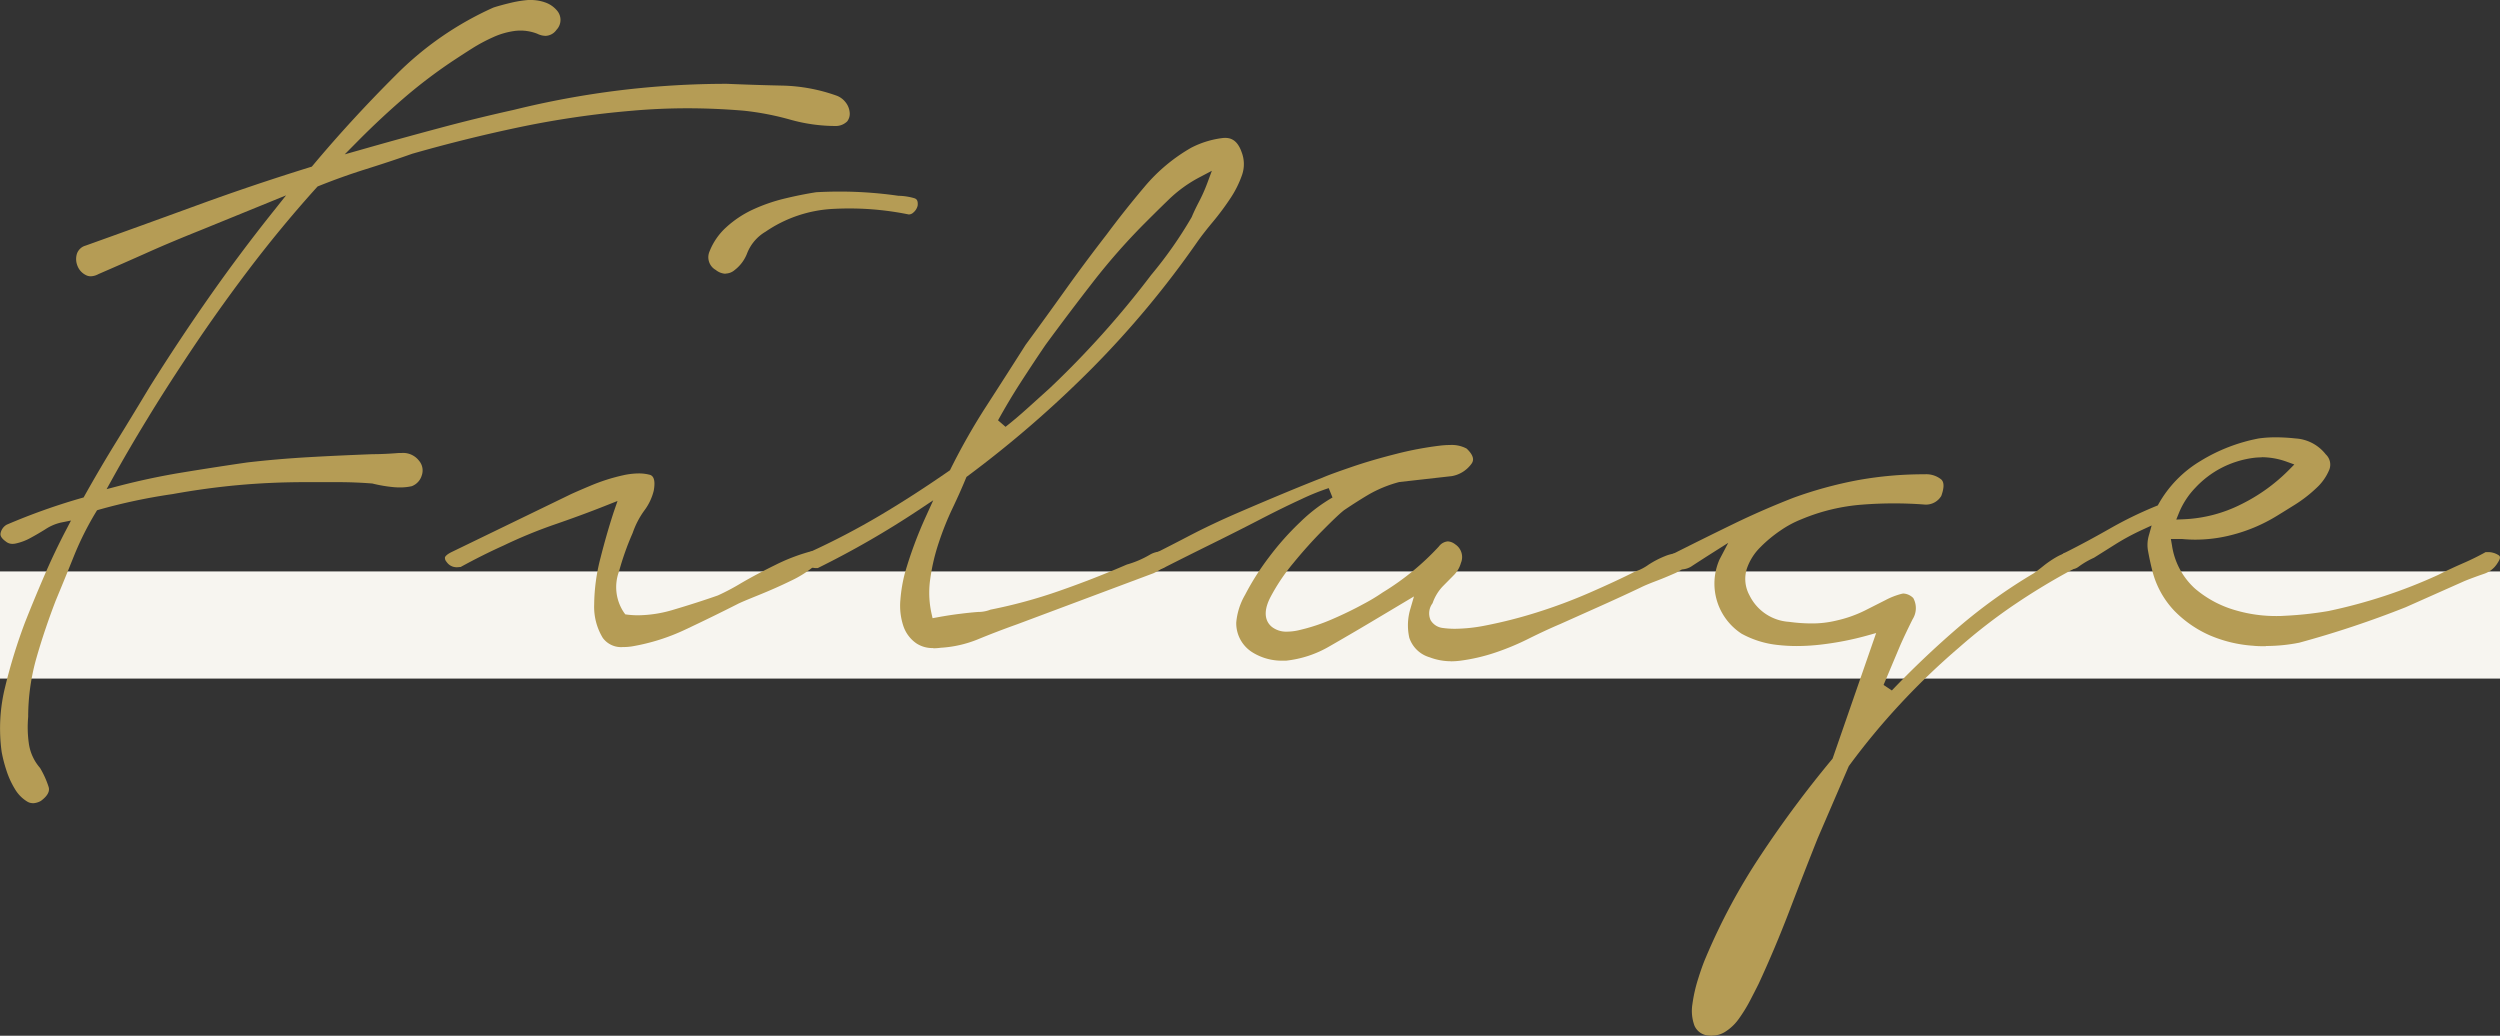
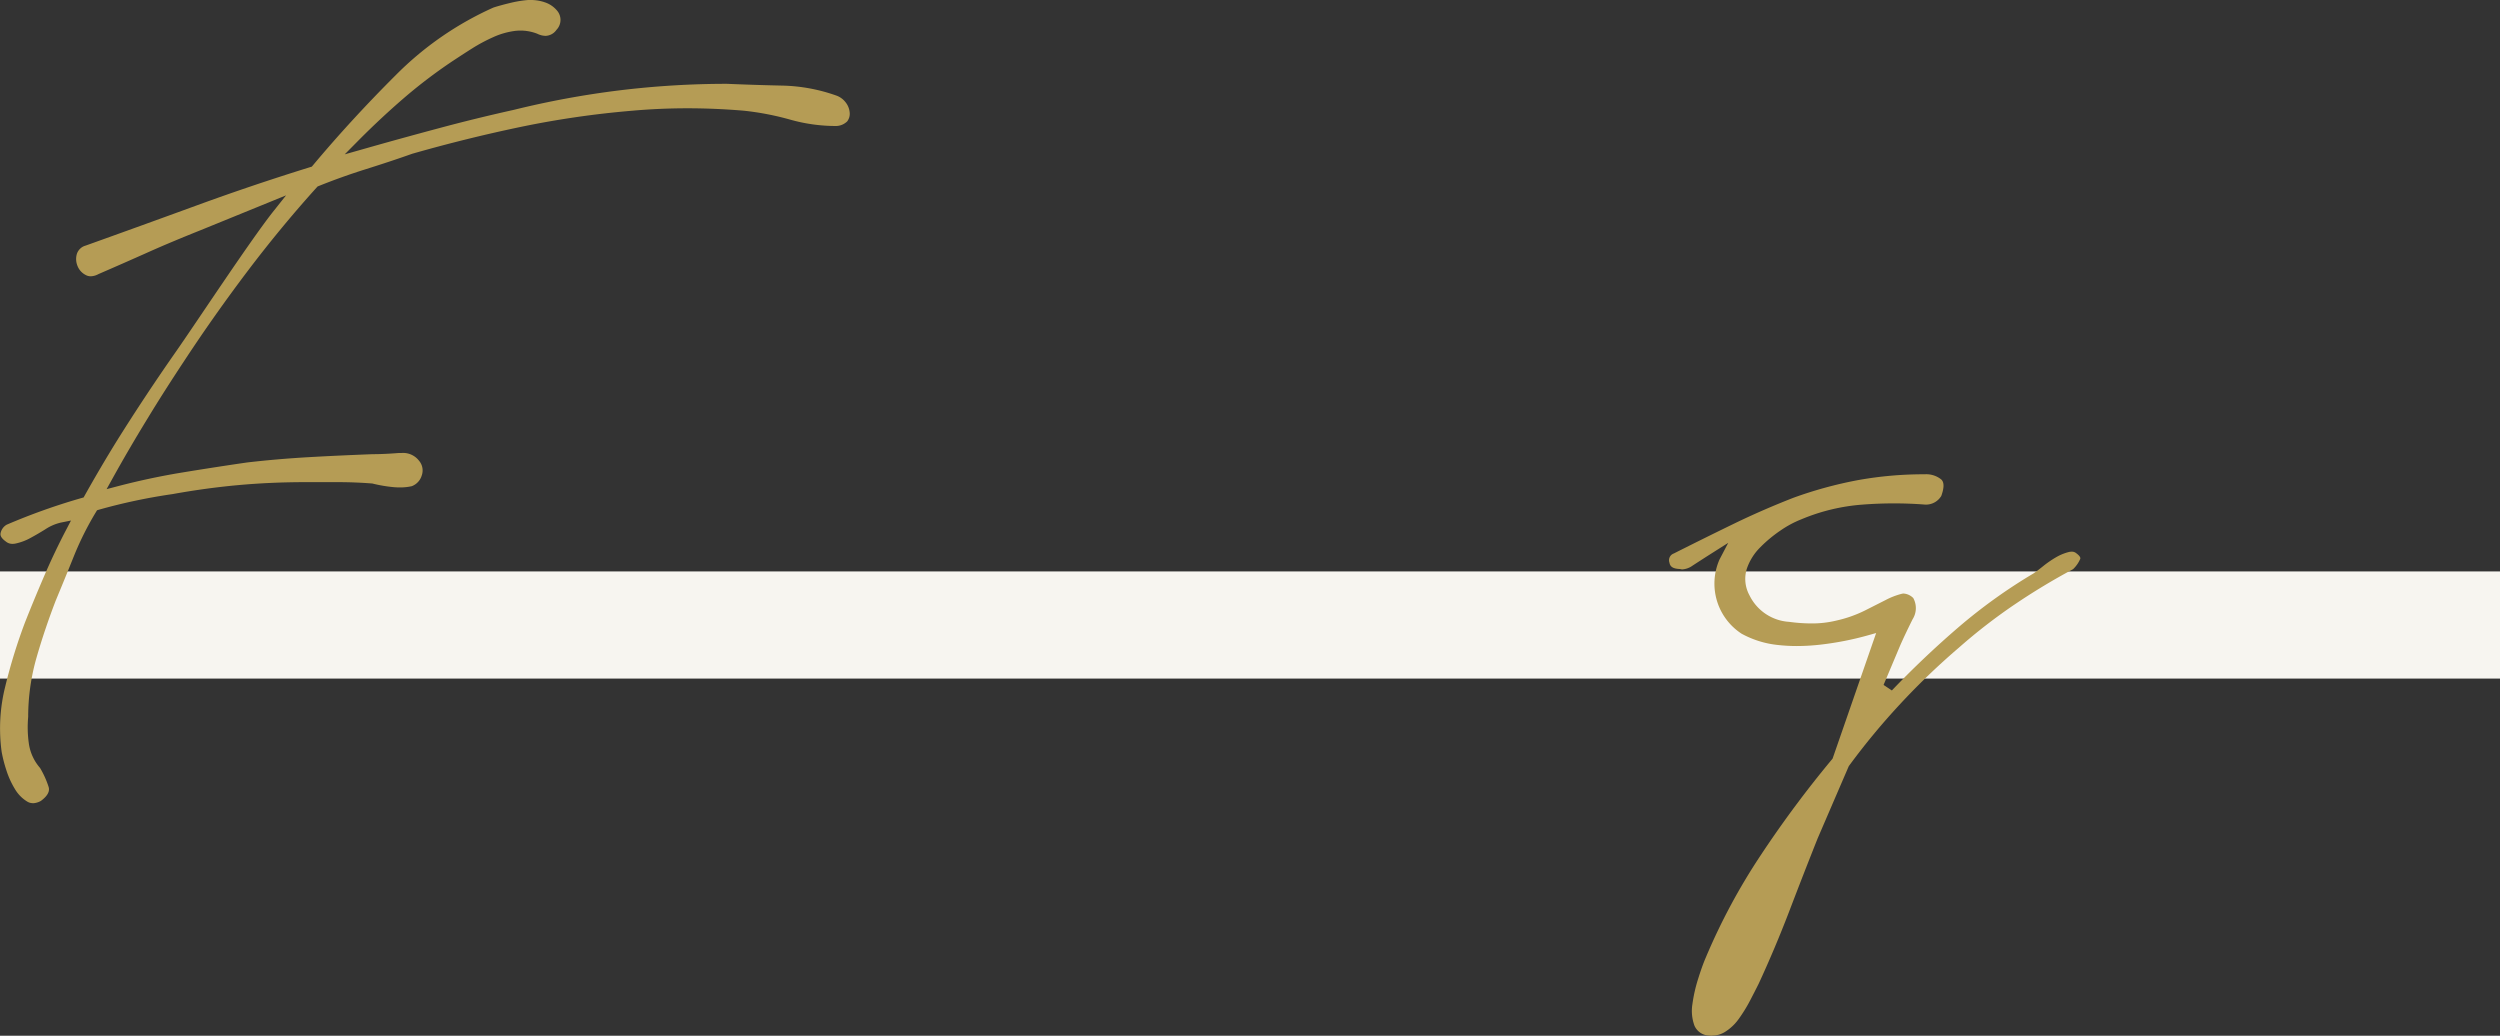
<svg xmlns="http://www.w3.org/2000/svg" width="70" height="29" viewBox="0 0 70 29">
  <rect x="0" y="0" width="70" height="29" fill="#333333" stroke="none" />
  <defs>
    <clipPath id="clip-path">
      <rect id="長方形_6713" data-name="長方形 6713" width="70" height="29" fill="none" />
    </clipPath>
  </defs>
  <g id="グループ_4379" data-name="グループ 4379" transform="translate(-648 -225)">
    <rect id="長方形_3411" data-name="長方形 3411" width="70" height="3" transform="translate(648 241)" fill="#f7f5f0" />
    <g id="グループ_3201" data-name="グループ 3201" transform="translate(648 225)">
      <g id="グループ_3197" data-name="グループ 3197" transform="translate(0 0)" clip-path="url(#clip-path)">
-         <path id="パス_3722" data-name="パス 3722" d="M.917,22.488a.288.288,0,0,1-.148-.04A1,1,0,0,1,.422,22.1a2.419,2.419,0,0,1-.249-.55,3.8,3.8,0,0,1-.127-.5,4.83,4.83,0,0,1,.1-1.825,15.08,15.08,0,0,1,.555-1.8c.174-.441.356-.879.542-1.31s.388-.857.606-1.274l.139-.266-.292.059a1.329,1.329,0,0,0-.425.185q-.211.132-.422.246a1.505,1.505,0,0,1-.408.153.428.428,0,0,1-.092.01.282.282,0,0,1-.186-.066c-.166-.119-.152-.2-.147-.231a.354.354,0,0,1,.17-.239,17.569,17.569,0,0,1,2.1-.748l.056-.016.028-.051c.286-.511.585-1.02.888-1.511s.616-1.006.924-1.518c.523-.837,1.082-1.682,1.66-2.508S7.036,6.691,7.668,5.9L8.01,5.47l-2.384.972c-.5.2-1,.407-1.472.618s-.939.416-1.4.616a.476.476,0,0,1-.212.06A.288.288,0,0,1,2.4,7.7a.479.479,0,0,1-.232-.259.507.507,0,0,1-.013-.34A.359.359,0,0,1,2.4,6.876q1.58-.566,3.132-1.133c1.029-.376,2.091-.734,3.159-1.065l.04-.012.027-.032c.7-.837,1.477-1.686,2.316-2.523a9.071,9.071,0,0,1,2.743-1.9c.117-.038.272-.081.455-.125A3.171,3.171,0,0,1,14.79,0l.075,0a1.2,1.2,0,0,1,.382.062A.754.754,0,0,1,15.6.3a.4.4,0,0,1-.018.535.388.388,0,0,1-.307.169.554.554,0,0,1-.233-.06,1.3,1.3,0,0,0-.465-.088,1.313,1.313,0,0,0-.155.009,2.141,2.141,0,0,0-.618.178,4.651,4.651,0,0,0-.578.309c-.178.112-.332.213-.465.3a14.134,14.134,0,0,0-1.431,1.076c-.441.379-.877.786-1.295,1.207l-.383.387.521-.148q1.054-.3,2.109-.582c.7-.189,1.413-.362,2.1-.515a25.171,25.171,0,0,1,2.971-.548,24.9,24.9,0,0,1,3-.182c.523.022,1.046.039,1.564.05a4.825,4.825,0,0,1,1.49.275.563.563,0,0,1,.266.188.531.531,0,0,1,.118.289.347.347,0,0,1-.07.25.456.456,0,0,1-.316.129,4.706,4.706,0,0,1-1.282-.179A7.841,7.841,0,0,0,20.831,3.1c-.532-.045-1.063-.068-1.582-.068s-1.038.023-1.546.068a26,26,0,0,0-3.116.452c-1.01.211-2.034.464-3.044.753-.447.158-.879.3-1.306.434s-.871.292-1.314.47l-.03.012-.022.024C8.189,6,7.538,6.791,6.935,7.588s-1.2,1.64-1.77,2.507c-.345.522-.7,1.073-1.042,1.637-.335.547-.664,1.109-.976,1.672l-.162.292.32-.084c.594-.155,1.194-.283,1.785-.38s1.213-.194,1.828-.283c.557-.065,1.143-.115,1.736-.149s1.185-.06,1.778-.083h0c.2,0,.445-.01.745-.034l.075,0a.562.562,0,0,1,.479.215.42.42,0,0,1,.078.415.461.461,0,0,1-.279.3,1.46,1.46,0,0,1-.332.035,1.9,1.9,0,0,1-.2-.01,3.934,3.934,0,0,1-.573-.1c-.335-.026-.649-.038-.958-.038H8.548c-.637,0-1.269.028-1.876.083s-1.228.141-1.843.252a16.049,16.049,0,0,0-2.058.436l-.053.016-.029.047a8.553,8.553,0,0,0-.62,1.238q-.247.616-.51,1.248c-.2.521-.381,1.052-.533,1.582a6.026,6.026,0,0,0-.237,1.673,3.222,3.222,0,0,0,.018.737,1.318,1.318,0,0,0,.314.69,2.594,2.594,0,0,1,.236.518c.018.055.066.2-.213.406a.5.5,0,0,1-.226.065" transform="translate(0 0)" fill="#b59c55" />
-         <path id="パス_3723" data-name="パス 3723" d="M31.438,24.021a.636.636,0,0,1-.579-.256,1.681,1.681,0,0,1-.24-.938,5.331,5.331,0,0,1,.177-1.3c.118-.466.245-.906.377-1.306l.1-.289-.281.111c-.5.2-1,.382-1.478.547a13.557,13.557,0,0,0-1.433.59c-.394.177-.8.381-1.2.6-.019,0-.067.008-.111.008a.34.34,0,0,1-.286-.153.164.164,0,0,1-.044-.116c0-.021.032-.079.177-.152l3.3-1.6q.132-.066.6-.263a5.3,5.3,0,0,1,.915-.292,2.079,2.079,0,0,1,.434-.051,1.2,1.2,0,0,1,.294.034c.055.013.2.05.126.452a1.529,1.529,0,0,1-.256.543,2.37,2.37,0,0,0-.333.638,7.72,7.72,0,0,0-.381,1.072,1.272,1.272,0,0,0,.138,1.158l.036.049.06.008a2.538,2.538,0,0,0,.3.018,3.514,3.514,0,0,0,.989-.156c.456-.135.874-.27,1.244-.4a6.236,6.236,0,0,0,.65-.344c.3-.175.627-.347.964-.512a5.25,5.25,0,0,1,.915-.357.931.931,0,0,1,.234-.038c.107,0,.124.035.13.047.024.043.079.14-.132.329a3.05,3.05,0,0,1-.709.461c-.292.143-.594.276-.9.4s-.515.21-.6.255q-.724.367-1.464.715a5.748,5.748,0,0,1-1.5.472,1.722,1.722,0,0,1-.236.018M34.295,13.57a.466.466,0,0,1-.271-.106.407.407,0,0,1-.18-.506,1.8,1.8,0,0,1,.472-.689,2.935,2.935,0,0,1,.739-.493,4.824,4.824,0,0,1,.882-.308c.309-.075.61-.136.9-.181.209-.011.43-.018.651-.018a11.6,11.6,0,0,1,1.649.118,1.7,1.7,0,0,1,.429.063c.065.018.128.049.11.213a.354.354,0,0,1-.118.191.19.19,0,0,1-.131.056,8.309,8.309,0,0,0-1.657-.168q-.207,0-.417.01a3.674,3.674,0,0,0-1.936.641,1.216,1.216,0,0,0-.514.6,1.068,1.068,0,0,1-.349.472.4.4,0,0,1-.253.1" transform="translate(-13.982 -5.905)" fill="#b59c55" />
-         <path id="パス_3724" data-name="パス 3724" d="M51.369,22.39a.808.808,0,0,1-.487-.139.966.966,0,0,1-.36-.5,1.8,1.8,0,0,1-.076-.71,4.177,4.177,0,0,1,.128-.757,11.6,11.6,0,0,1,.586-1.578l.206-.453-.412.274a25.423,25.423,0,0,1-2.821,1.624s0,0-.013,0h-.046a.374.374,0,0,1-.31-.173.164.164,0,0,1-.045-.116c0-.021.032-.079.177-.152a21.126,21.126,0,0,0,1.987-1.038c.641-.38,1.288-.8,1.921-1.239l.03-.021.016-.032A18.019,18.019,0,0,1,52.863,15.6q.561-.868,1.089-1.7c.368-.5.743-1.02,1.117-1.543s.76-1.041,1.151-1.545c.329-.443.687-.895,1.068-1.345a4.835,4.835,0,0,1,1.3-1.085,2.589,2.589,0,0,1,.842-.267.722.722,0,0,1,.108-.009c.139,0,.338.041.463.4a.928.928,0,0,1,.016.624,2.862,2.862,0,0,1-.33.666,7.294,7.294,0,0,1-.485.653q-.269.323-.436.559a26.624,26.624,0,0,1-2.937,3.532,30.9,30.9,0,0,1-3.5,3.035l-.032.023-.016.037q-.164.4-.376.843a8.26,8.26,0,0,0-.386.966,5.624,5.624,0,0,0-.237,1.009,2.693,2.693,0,0,0,.035.968l.03.133.133-.024c.238-.044.455-.077.65-.1.175-.022.337-.039.489-.05a.938.938,0,0,0,.35-.065,14.089,14.089,0,0,0,1.929-.526c.635-.221,1.27-.469,1.889-.737a2.722,2.722,0,0,0,.639-.272.632.632,0,0,1,.3-.091.342.342,0,0,1,.186.054c.134.1.143.159.143.17s-.021.05-.059.082a2.041,2.041,0,0,1-.462.3l-3.819,1.43q-.561.2-1.092.418a3.253,3.253,0,0,1-1.044.239,1.665,1.665,0,0,1-.214.015m7.48-13.2a3.734,3.734,0,0,0-.908.658c-.276.267-.5.491-.678.669a18.04,18.04,0,0,0-1.429,1.629Q55.172,13,54.511,13.9c-.246.361-.477.712-.7,1.057s-.433.7-.631,1.057l.21.182q.3-.236.618-.523l.61-.55a26,26,0,0,0,2.855-3.186,11.541,11.541,0,0,0,1.13-1.614c.052-.126.116-.261.2-.422a4.544,4.544,0,0,0,.238-.534l.126-.34Z" transform="translate(-25.235 -4.245)" fill="#b59c55" />
-         <path id="パス_3725" data-name="パス 3725" d="M76.758,32.232a1.672,1.672,0,0,1-.6-.11.849.849,0,0,1-.572-.55,1.6,1.6,0,0,1,.031-.81l.1-.345-1.2.716q-.56.334-1.169.683a3.051,3.051,0,0,1-1.214.4l-.1,0a1.555,1.555,0,0,1-.863-.248.961.961,0,0,1-.43-.82,1.867,1.867,0,0,1,.248-.777,7.194,7.194,0,0,1,.663-1.045,7.789,7.789,0,0,1,.89-1,4.5,4.5,0,0,1,.894-.679l-.106-.263a6.474,6.474,0,0,0-.76.307q-.514.235-1.161.57t-1.35.682q-.71.351-1.3.65a.3.3,0,0,1-.157.052.235.235,0,0,1-.069-.01.31.31,0,0,1-.172-.113.23.23,0,0,1-.041-.168c.005-.048.052-.095.138-.138q.4-.2,1.007-.517c.406-.21.841-.416,1.294-.612s.906-.388,1.334-.566.784-.321,1.069-.432c.153-.067.427-.166.818-.3s.8-.252,1.243-.364a9.573,9.573,0,0,1,1.219-.23,2.517,2.517,0,0,1,.286-.018.885.885,0,0,1,.463.1c.275.259.167.39.115.454a.862.862,0,0,1-.527.317l-1.474.166a3.523,3.523,0,0,0-.83.335q-.317.185-.717.454c-.126.1-.318.284-.6.568s-.551.585-.817.91a5.486,5.486,0,0,0-.644.959c-.234.455-.111.7.034.824a.654.654,0,0,0,.436.139,1.531,1.531,0,0,0,.33-.041,5.29,5.29,0,0,0,.932-.308c.314-.136.606-.278.869-.422a5.209,5.209,0,0,0,.545-.328,7.294,7.294,0,0,0,1.571-1.285.349.349,0,0,1,.251-.143.361.361,0,0,1,.205.081.426.426,0,0,1,.161.525.767.767,0,0,1-.2.341l-.313.317a1.3,1.3,0,0,0-.28.468.467.467,0,0,0-.056.471.451.451,0,0,0,.326.219,2.461,2.461,0,0,0,.362.025,4.561,4.561,0,0,0,.846-.091,13.133,13.133,0,0,0,1.45-.37,14.688,14.688,0,0,0,1.482-.555c.487-.213.912-.41,1.26-.587a1.347,1.347,0,0,0,.376-.191,2.684,2.684,0,0,1,.454-.237,1.139,1.139,0,0,1,.426-.09.2.2,0,0,1,.2.121c.068.1.051.155,0,.207a1.046,1.046,0,0,1-.364.248q-.261.116-.521.214c-.183.07-.319.127-.41.173-.369.176-.743.347-1.115.514l-1.155.517c-.261.11-.553.246-.863.4a7.177,7.177,0,0,1-.938.392,5.151,5.151,0,0,1-.979.228,2.13,2.13,0,0,1-.266.018" transform="translate(-36.126 -13.717)" fill="#b59c55" />
+         <path id="パス_3722" data-name="パス 3722" d="M.917,22.488a.288.288,0,0,1-.148-.04A1,1,0,0,1,.422,22.1a2.419,2.419,0,0,1-.249-.55,3.8,3.8,0,0,1-.127-.5,4.83,4.83,0,0,1,.1-1.825,15.08,15.08,0,0,1,.555-1.8c.174-.441.356-.879.542-1.31s.388-.857.606-1.274l.139-.266-.292.059a1.329,1.329,0,0,0-.425.185q-.211.132-.422.246a1.505,1.505,0,0,1-.408.153.428.428,0,0,1-.092.01.282.282,0,0,1-.186-.066c-.166-.119-.152-.2-.147-.231a.354.354,0,0,1,.17-.239,17.569,17.569,0,0,1,2.1-.748l.056-.016.028-.051c.286-.511.585-1.02.888-1.511c.523-.837,1.082-1.682,1.66-2.508S7.036,6.691,7.668,5.9L8.01,5.47l-2.384.972c-.5.2-1,.407-1.472.618s-.939.416-1.4.616a.476.476,0,0,1-.212.06A.288.288,0,0,1,2.4,7.7a.479.479,0,0,1-.232-.259.507.507,0,0,1-.013-.34A.359.359,0,0,1,2.4,6.876q1.58-.566,3.132-1.133c1.029-.376,2.091-.734,3.159-1.065l.04-.012.027-.032c.7-.837,1.477-1.686,2.316-2.523a9.071,9.071,0,0,1,2.743-1.9c.117-.038.272-.081.455-.125A3.171,3.171,0,0,1,14.79,0l.075,0a1.2,1.2,0,0,1,.382.062A.754.754,0,0,1,15.6.3a.4.4,0,0,1-.018.535.388.388,0,0,1-.307.169.554.554,0,0,1-.233-.06,1.3,1.3,0,0,0-.465-.088,1.313,1.313,0,0,0-.155.009,2.141,2.141,0,0,0-.618.178,4.651,4.651,0,0,0-.578.309c-.178.112-.332.213-.465.3a14.134,14.134,0,0,0-1.431,1.076c-.441.379-.877.786-1.295,1.207l-.383.387.521-.148q1.054-.3,2.109-.582c.7-.189,1.413-.362,2.1-.515a25.171,25.171,0,0,1,2.971-.548,24.9,24.9,0,0,1,3-.182c.523.022,1.046.039,1.564.05a4.825,4.825,0,0,1,1.49.275.563.563,0,0,1,.266.188.531.531,0,0,1,.118.289.347.347,0,0,1-.07.25.456.456,0,0,1-.316.129,4.706,4.706,0,0,1-1.282-.179A7.841,7.841,0,0,0,20.831,3.1c-.532-.045-1.063-.068-1.582-.068s-1.038.023-1.546.068a26,26,0,0,0-3.116.452c-1.01.211-2.034.464-3.044.753-.447.158-.879.3-1.306.434s-.871.292-1.314.47l-.03.012-.022.024C8.189,6,7.538,6.791,6.935,7.588s-1.2,1.64-1.77,2.507c-.345.522-.7,1.073-1.042,1.637-.335.547-.664,1.109-.976,1.672l-.162.292.32-.084c.594-.155,1.194-.283,1.785-.38s1.213-.194,1.828-.283c.557-.065,1.143-.115,1.736-.149s1.185-.06,1.778-.083h0c.2,0,.445-.01.745-.034l.075,0a.562.562,0,0,1,.479.215.42.42,0,0,1,.078.415.461.461,0,0,1-.279.3,1.46,1.46,0,0,1-.332.035,1.9,1.9,0,0,1-.2-.01,3.934,3.934,0,0,1-.573-.1c-.335-.026-.649-.038-.958-.038H8.548c-.637,0-1.269.028-1.876.083s-1.228.141-1.843.252a16.049,16.049,0,0,0-2.058.436l-.053.016-.029.047a8.553,8.553,0,0,0-.62,1.238q-.247.616-.51,1.248c-.2.521-.381,1.052-.533,1.582a6.026,6.026,0,0,0-.237,1.673,3.222,3.222,0,0,0,.018.737,1.318,1.318,0,0,0,.314.69,2.594,2.594,0,0,1,.236.518c.018.055.066.2-.213.406a.5.5,0,0,1-.226.065" transform="translate(0 0)" fill="#b59c55" />
        <path id="パス_3726" data-name="パス 3726" d="M100.388,43.618a.718.718,0,0,1-.09-.005.461.461,0,0,1-.395-.276,1.2,1.2,0,0,1-.058-.6,4.23,4.23,0,0,1,.16-.709q.112-.359.21-.587a17.262,17.262,0,0,1,1.554-2.893,30.6,30.6,0,0,1,1.986-2.67l.016-.02,1.219-3.515-.261.073a8.441,8.441,0,0,1-1.249.246,5.839,5.839,0,0,1-.71.045,4.768,4.768,0,0,1-.528-.029,2.685,2.685,0,0,1-1.019-.316,1.673,1.673,0,0,1-.62-2.075l.245-.469-.444.281q-.266.169-.546.351a.567.567,0,0,1-.289.111.205.205,0,0,1-.067-.01c-.237-.008-.283-.09-.3-.18a.2.2,0,0,1,.124-.256q.856-.432,1.68-.832c.545-.265,1.108-.509,1.672-.729a11.5,11.5,0,0,1,1.8-.492,10.368,10.368,0,0,1,1.871-.164.668.668,0,0,1,.465.146c.084.078.082.233,0,.46a.5.5,0,0,1-.462.242c-.277-.022-.571-.033-.862-.033s-.587.011-.881.034a5.462,5.462,0,0,0-1.709.41,2.889,2.889,0,0,0-.585.313,3.734,3.734,0,0,0-.565.468,1.548,1.548,0,0,0-.381.605.955.955,0,0,0,.074.743,1.328,1.328,0,0,0,1.114.744,4.606,4.606,0,0,0,.616.044,2.874,2.874,0,0,0,.707-.081,3.508,3.508,0,0,0,.788-.277l.593-.3a2.046,2.046,0,0,1,.447-.172.228.228,0,0,1,.054-.007.426.426,0,0,1,.267.126.582.582,0,0,1-.018.594q-.217.436-.35.739l-.463,1.1.232.155c.587-.615,1.216-1.212,1.869-1.773a14.94,14.94,0,0,1,2.091-1.5c.075-.05.166-.119.28-.211a2.922,2.922,0,0,1,.346-.239,1.389,1.389,0,0,1,.359-.151.364.364,0,0,1,.091-.012.187.187,0,0,1,.12.038c.066.048.139.114.118.166a.882.882,0,0,1-.2.286,18.548,18.548,0,0,0-1.627.982,15.479,15.479,0,0,0-1.565,1.211,19.851,19.851,0,0,0-1.643,1.576,19.522,19.522,0,0,0-1.445,1.746l-.874,2.028q-.4,1.005-.794,2.038c-.26.678-.547,1.36-.854,2.024-.064.129-.146.289-.244.477a4.215,4.215,0,0,1-.319.516,1.34,1.34,0,0,1-.387.362.685.685,0,0,1-.366.1" transform="translate(-52.458 -14.618)" fill="#b59c55" />
-         <path id="パス_3727" data-name="パス 3727" d="M128.224,31.575c-.118,0-.236,0-.356-.013a3.722,3.722,0,0,1-1.208-.289,3.18,3.18,0,0,1-.995-.686,2.522,2.522,0,0,1-.623-1.137c-.043-.172-.081-.347-.113-.522a.943.943,0,0,1,.013-.434l.084-.3-.279.129a6.549,6.549,0,0,0-.725.391l-.611.384a2.341,2.341,0,0,0-.433.253.345.345,0,0,1-.2.071.322.322,0,0,1-.176-.058.239.239,0,0,1-.115-.236c.008-.121.062-.155.118-.174.422-.212.84-.438,1.261-.678a10.9,10.9,0,0,1,1.286-.625l.046-.019.024-.043a3.269,3.269,0,0,1,1.171-1.2,4.845,4.845,0,0,1,1.634-.632,3.4,3.4,0,0,1,.473-.031,5.2,5.2,0,0,1,.558.032,1.159,1.159,0,0,1,.843.445.391.391,0,0,1,.1.428,1.442,1.442,0,0,1-.361.514,3.794,3.794,0,0,1-.6.466q-.346.216-.51.316a4.57,4.57,0,0,1-1.265.534,4.047,4.047,0,0,1-1.012.13c-.124,0-.25-.006-.375-.018h-.314l.03.168a2.029,2.029,0,0,0,.641,1.216,3.014,3.014,0,0,0,1.142.612,4.018,4.018,0,0,0,1.135.161c.071,0,.142,0,.214-.006a9.988,9.988,0,0,0,1.254-.135,14.736,14.736,0,0,0,1.569-.422,14.4,14.4,0,0,0,1.5-.589c.221-.112.445-.216.673-.316a7.134,7.134,0,0,0,.656-.322h0c.013,0,.048,0,.083,0a.548.548,0,0,1,.256.072c.024.013.055.034.06.058s.008.063-.062.17a.7.7,0,0,1-.389.31c-.2.069-.382.136-.539.2l-1.65.734a27.876,27.876,0,0,1-2.981.993,4.789,4.789,0,0,1-.933.092m-.111-5.282a1.9,1.9,0,0,0-.275.02,2.729,2.729,0,0,0-.87.282,2.7,2.7,0,0,0-.713.545,2.231,2.231,0,0,0-.458.695l-.081.2.218-.009a3.926,3.926,0,0,0,1.59-.414,4.971,4.971,0,0,0,1.34-.96l.158-.16-.211-.076a2.07,2.07,0,0,0-.7-.127" transform="translate(-64.78 -13.481)" fill="#b59c55" />
      </g>
    </g>
  </g>
</svg>